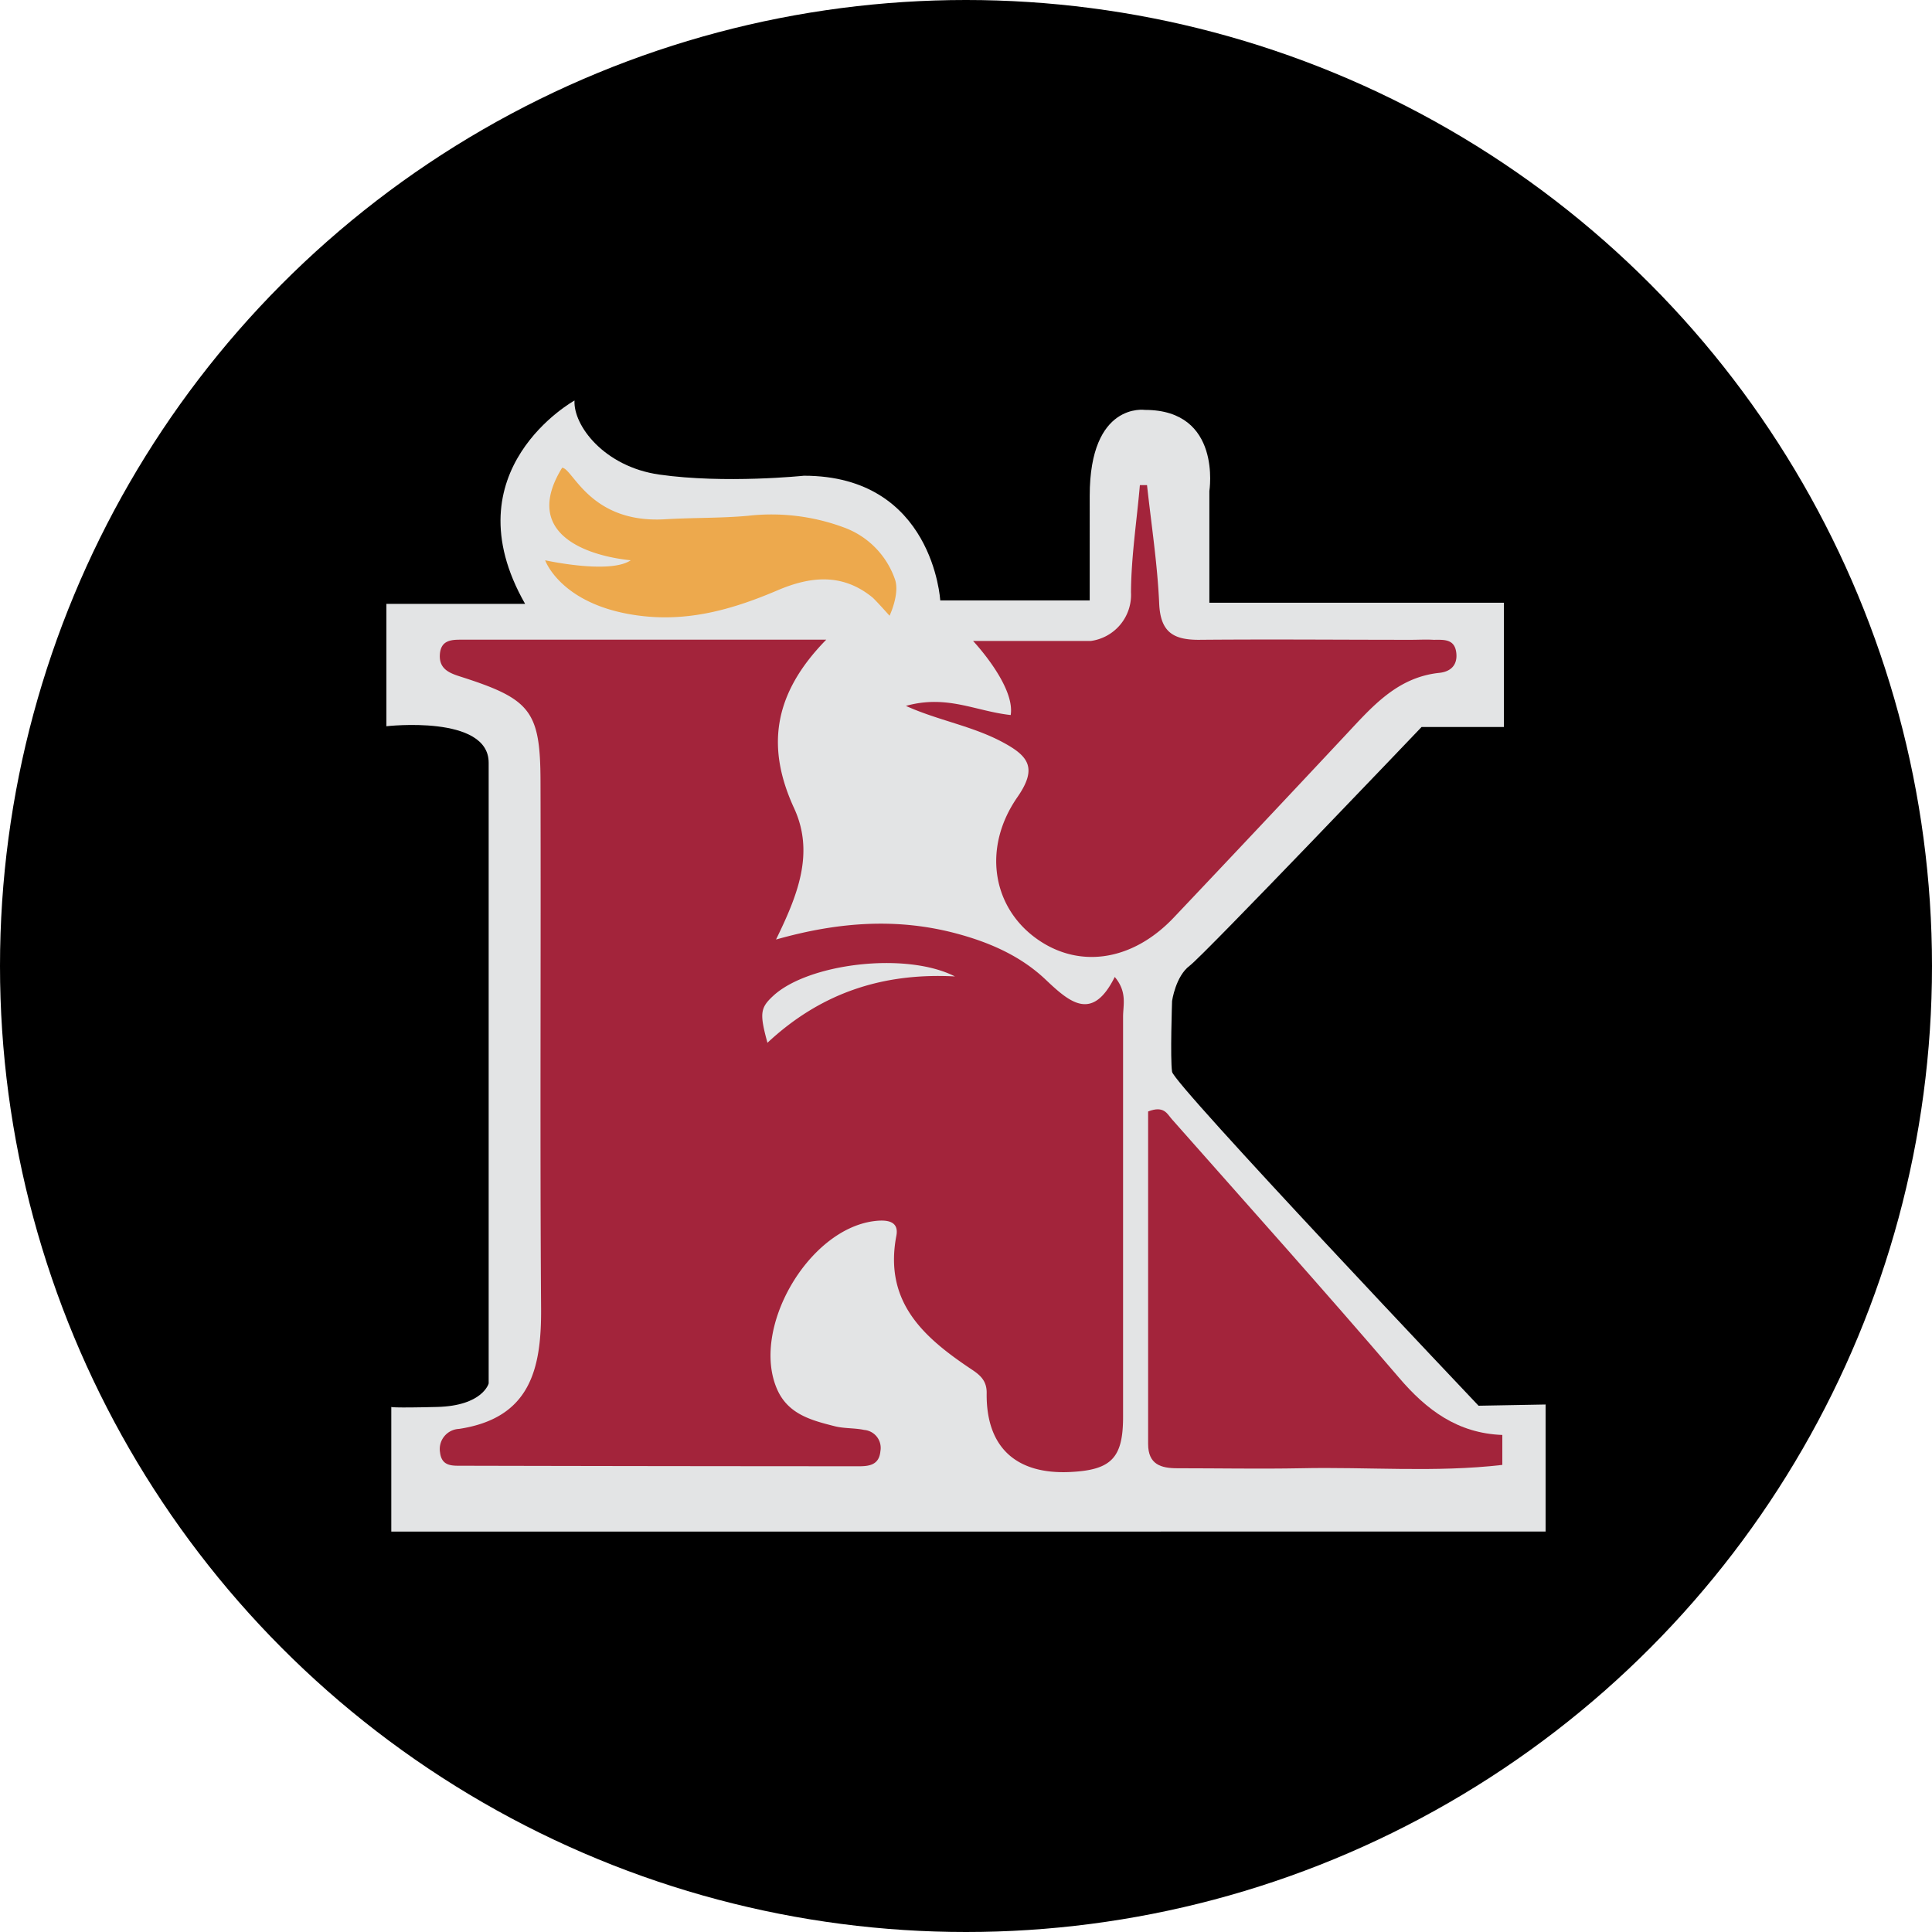
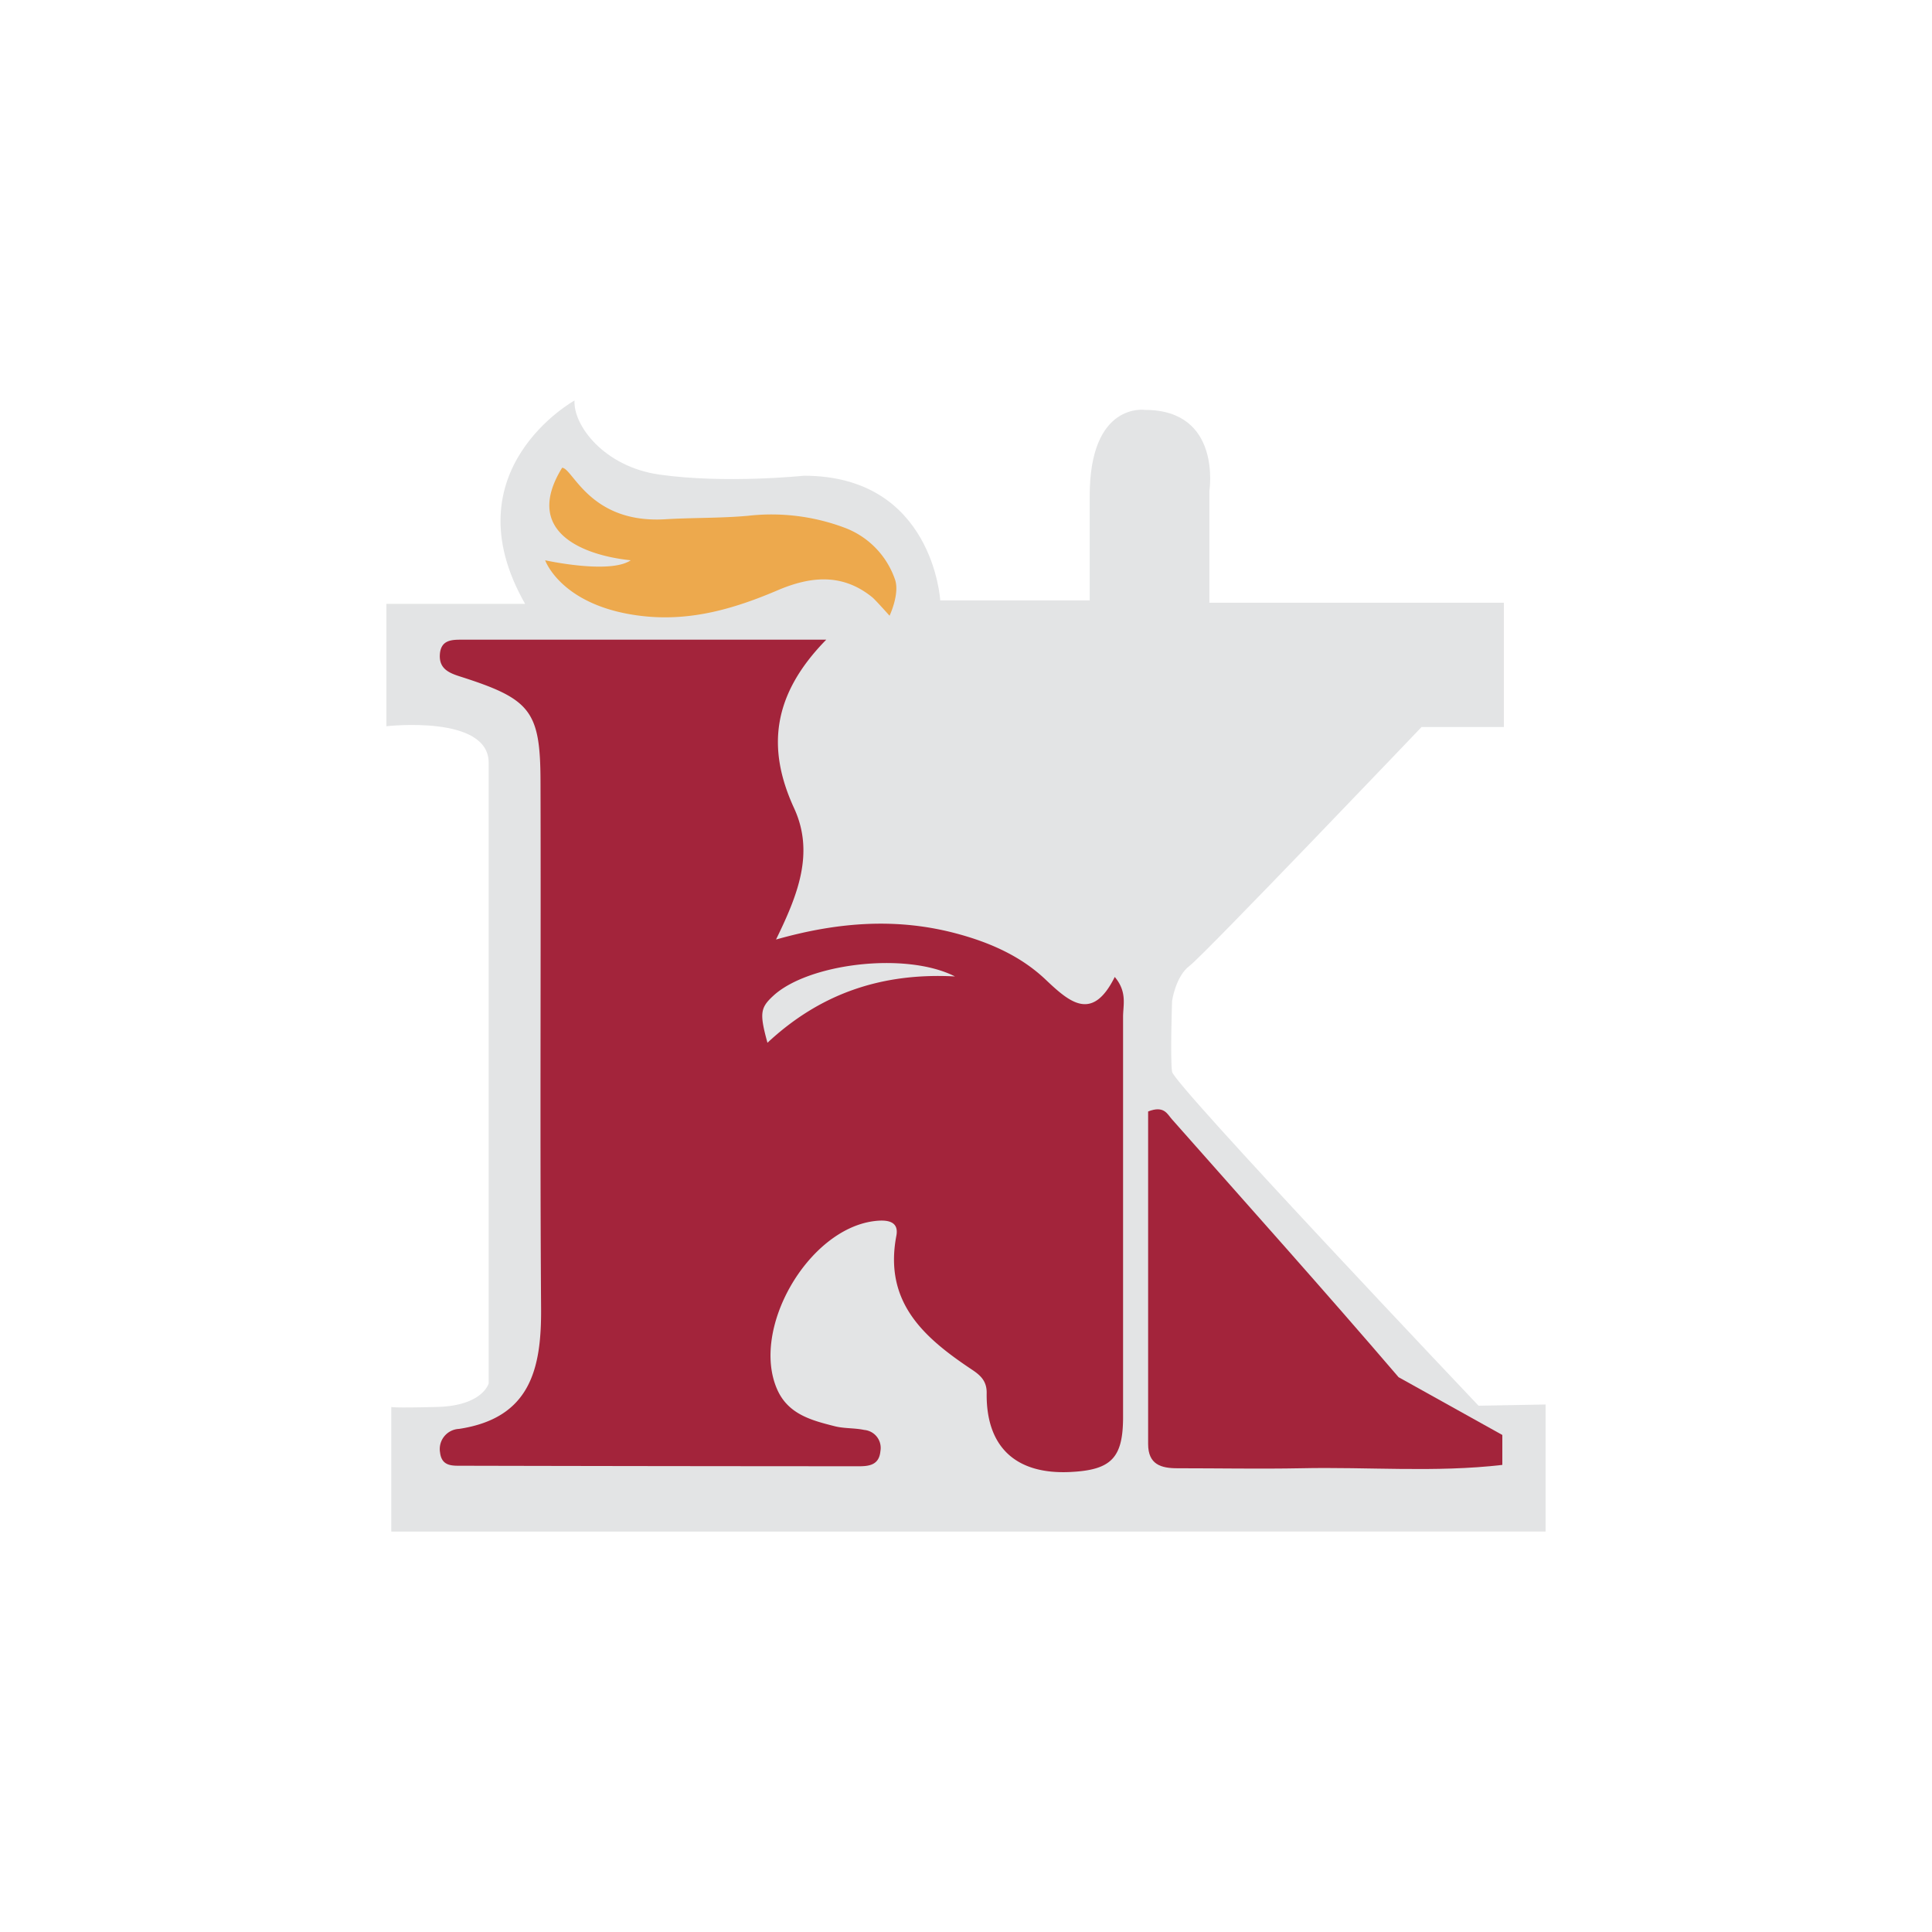
<svg xmlns="http://www.w3.org/2000/svg" id="Layer_1" data-name="Layer 1" viewBox="0 0 300 300" width="300" height="300">
  <defs>
    <clipPath id="bz_circular_clip">
      <circle cx="150.0" cy="150.0" r="150.0" />
    </clipPath>
  </defs>
  <g clip-path="url(#bz_circular_clip)">
-     <rect x="-1.5" y="-1.5" width="303" height="303" />
    <path d="M81.54,93.77H60v19s15.88-1.83,15.88,5.66v96.39s-.91,3.47-8,3.65-7.12,0-7.12,0v19.35H240V218.09l-10.41.19S182.31,168.44,182,166.43s0-11,0-11,.54-3.84,2.74-5.48,36-37.06,36-37.06h12.78V93.59H187.79V76.25s2-12.6-10-12.6c0,0-8.58-1.28-8.58,13.33V93.23H146s-1.09-19.36-21.17-19.36c0,0-12.23,1.28-22.46-.18C93.82,72.47,89,66.07,89.21,62.19,89.21,62.19,69.68,73,81.54,93.77Z" fill="#e3e4e5" />
-     <path d="M140.67,109.61c5,2.27,10.32,3.1,15.08,5.67,4,2.15,5.34,4,2.26,8.46-5.38,7.71-4,16.73,2.56,21.73s15.07,4,21.7-3q13.36-14.1,26.64-28.3c4.11-4.38,8-9,14.59-9.69,1.74-.18,2.86-1.19,2.63-3.13-.26-2.2-2-2-3.53-2-1.16-.07-2.32,0-3.48,0-11.6,0-21.37-.1-33,0-4,0-5.92-1.26-6.12-5.6-.27-6.16-1.22-12.28-1.89-18.42H177c-.48,5.56-1.35,11.1-1.38,16.67a7.22,7.22,0,0,1-6.25,7.53H151.1s6.56,6.95,5.84,11.5C151.44,110.43,147.08,107.83,140.67,109.61Z" fill="#a3243b" />
-     <path d="M217.17,213.85c-11.57-13.51-23.45-26.76-35.23-40.09-.69-.78-1.2-2.14-3.66-1.17,0,17,0,34.3,0,51.63,0,3.19,2,3.78,4.59,3.77,6.39,0,12.77.12,19.15,0,10.42-.23,20.86.69,31.26-.52v-4.65C226.38,222.56,221.54,219,217.17,213.85Z" fill="#a3243b" />
+     <path d="M217.17,213.85c-11.57-13.51-23.45-26.76-35.23-40.09-.69-.78-1.2-2.14-3.66-1.17,0,17,0,34.3,0,51.63,0,3.19,2,3.78,4.59,3.77,6.39,0,12.77.12,19.15,0,10.42-.23,20.86.69,31.26-.52v-4.65Z" fill="#a3243b" />
    <path d="M162.34,152.09c-3.87-3.66-8.67-5.75-13.77-7.12-9.17-2.46-18.31-1.85-28.07.92,3.4-6.95,6-13.48,2.8-20.41-4.25-9.24-3.41-17.58,5-26.15-20,0-38.36,0-56.71,0-1.53,0-3.16.08-3.29,2.33s1.53,2.87,3.22,3.41c10.85,3.47,12.38,5.28,12.41,16.24.08,27.3-.1,54.6.09,81.9.06,9.41-1.71,17-12.75,18.67a3.13,3.13,0,0,0-2.94,3.65c.26,2.25,2,2.06,3.51,2.07q30.78.07,61.56.08c1.65,0,3.12-.25,3.31-2.35a2.8,2.8,0,0,0-2.52-3.29c-1.5-.32-3.11-.2-4.59-.58-3.58-.91-7.21-1.84-8.92-5.71-4.13-9.37,4.74-24.78,15-26.13,2-.26,4-.07,3.49,2.35-1.92,10.3,4.35,15.77,11.73,20.69,1.31.87,2.34,1.76,2.31,3.66-.11,8.37,4.52,12.67,13,12.25,6.37-.31,8.18-2.19,8.18-8.55q0-31.08,0-62.15c0-1.82.67-3.83-1.29-6.17C169.6,158.74,166.08,155.63,162.34,152.09Zm-43.17,9.83c-1.25-4.57-1.12-5.43.91-7.3,5.42-5,20.54-6.89,28.21-3C136.68,151,127.2,154.43,119.17,161.92Z" fill="#a3243b" />
    <path d="M97.94,87c-3.25,2.22-13.29,0-13.29,0s2.55,7.3,15.29,8.68c7.42.8,14.14-1.18,20.76-4,5.11-2.19,10.07-2.72,14.74,1.06.49.4,2.69,2.87,2.69,2.87s1.65-3.47.82-5.7a13.15,13.15,0,0,0-7.89-8,32.31,32.31,0,0,0-14.9-1.82c-4.28.39-8.58.28-12.87.54-11.71.7-14.31-7.9-16-8C81,82.82,91,86.29,97.94,87Z" fill="#eda94d" />
  </g>
</svg>